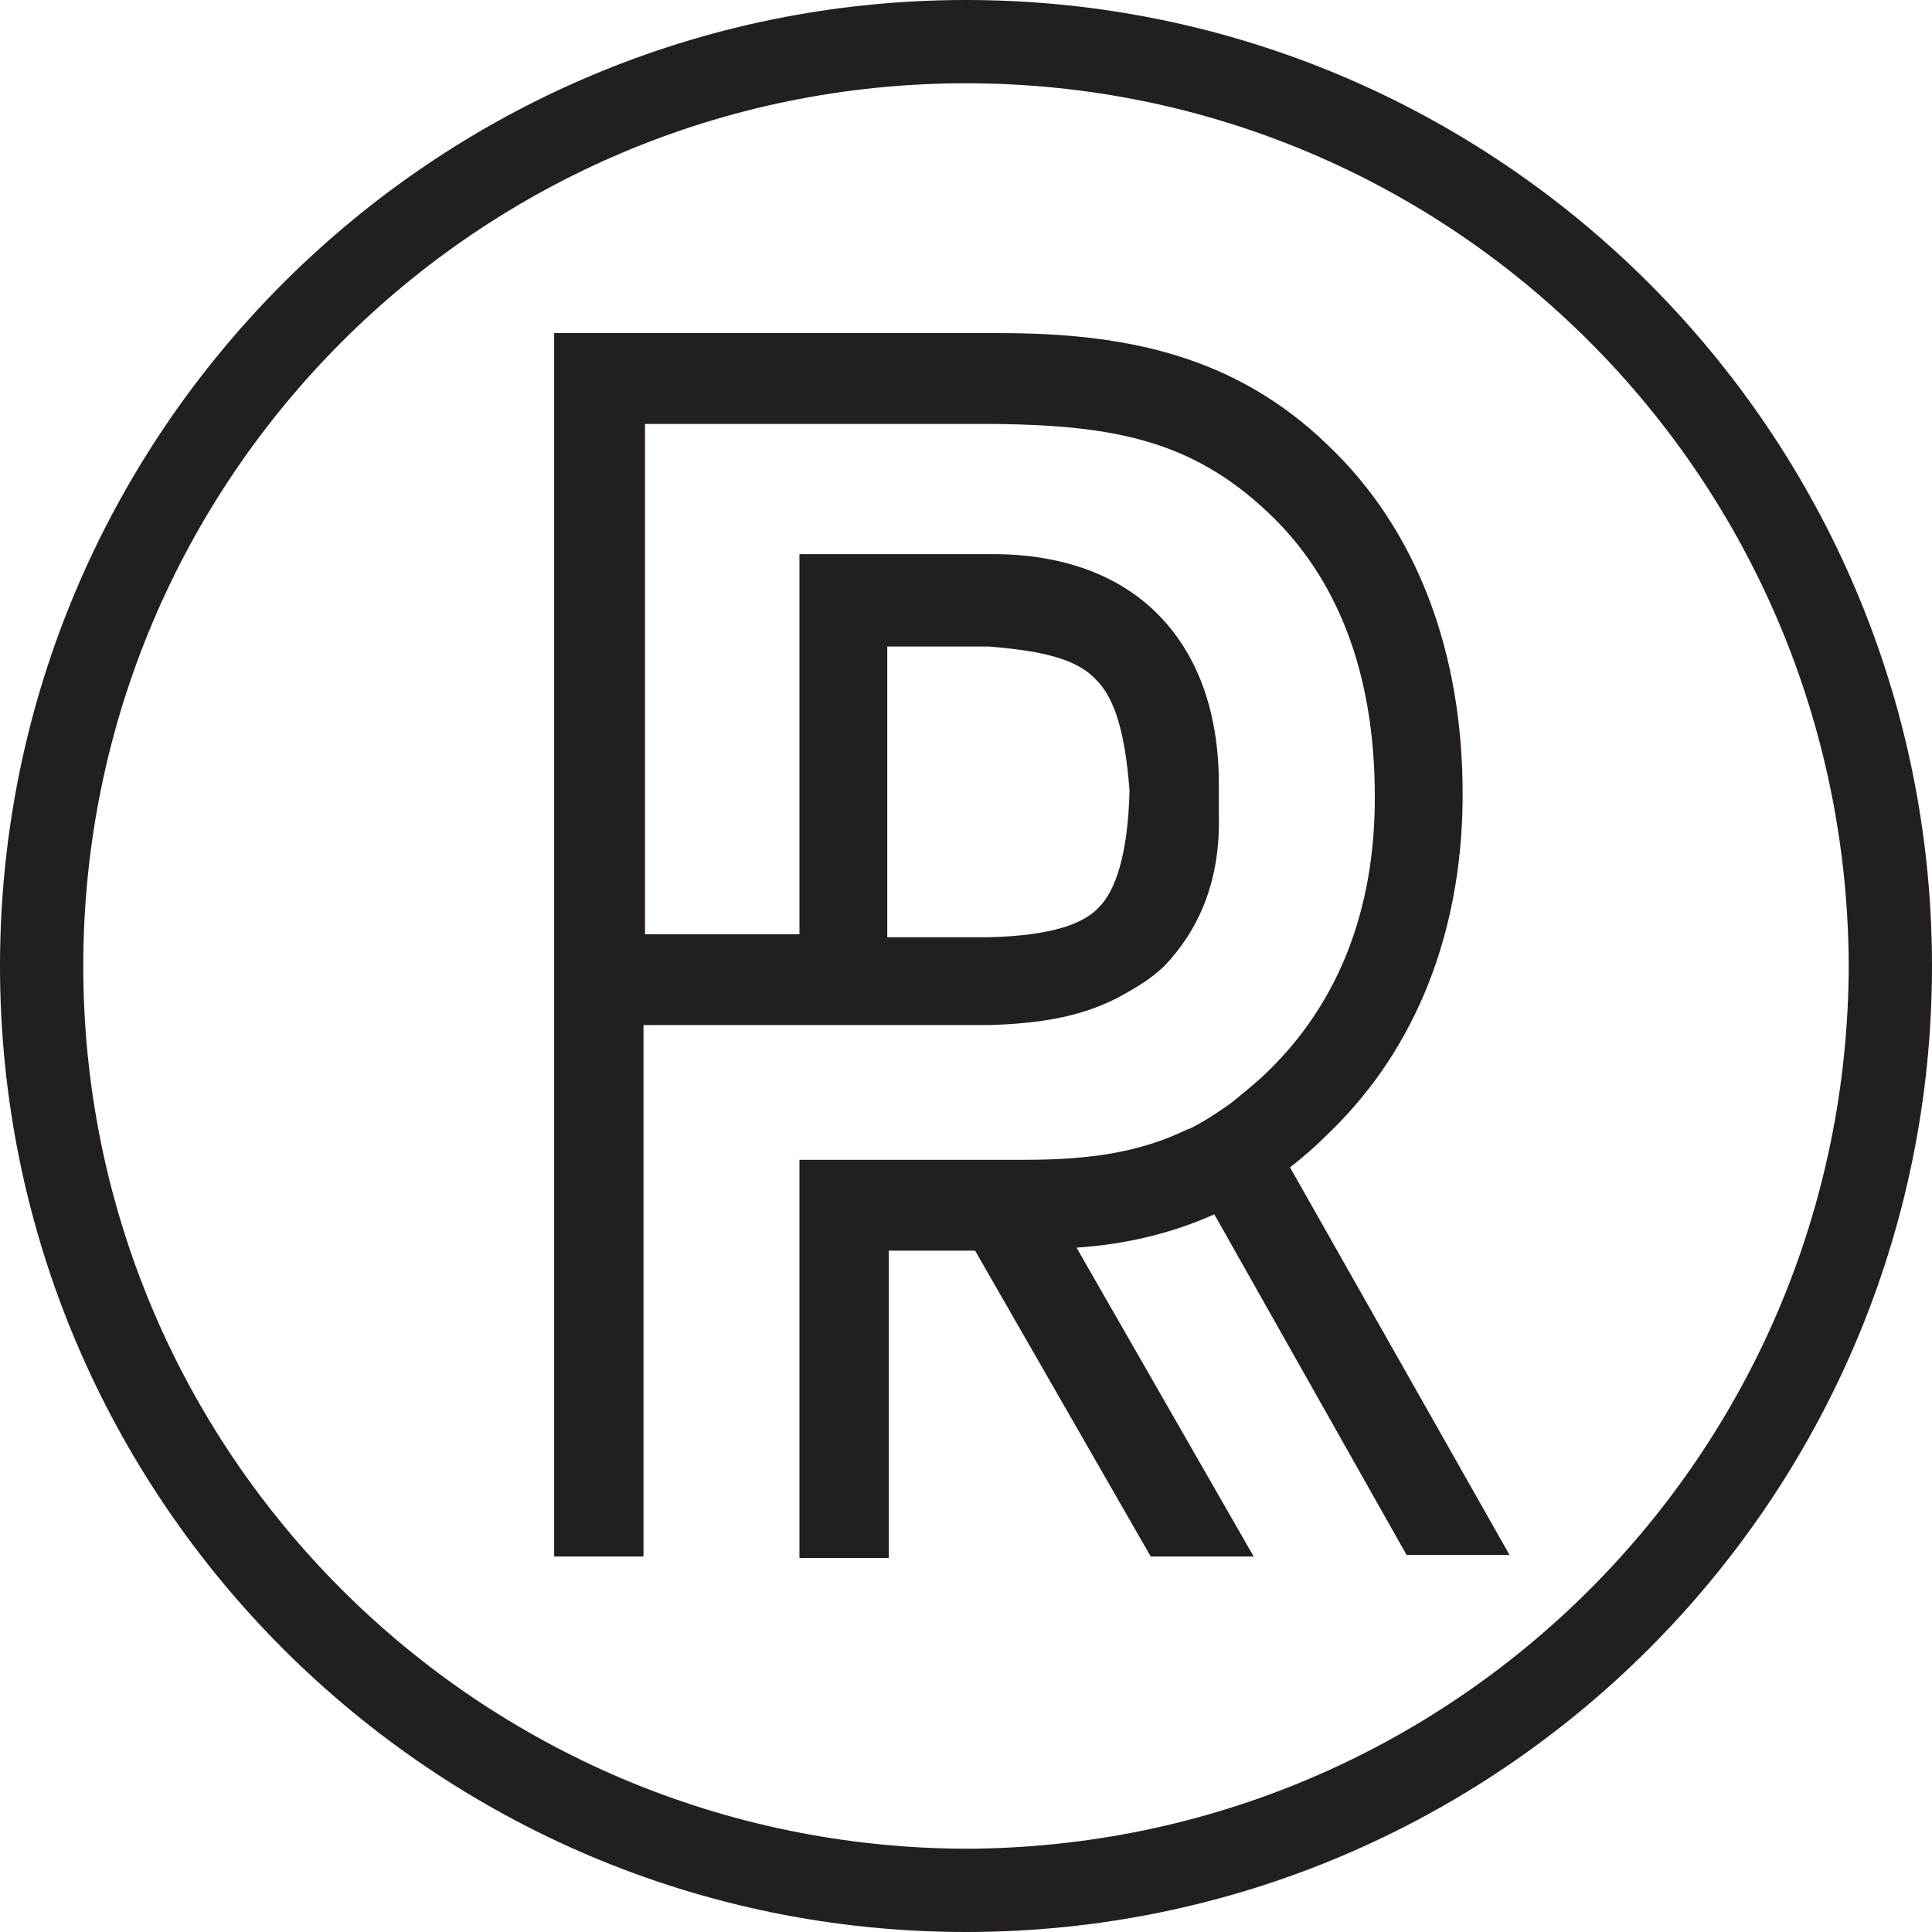
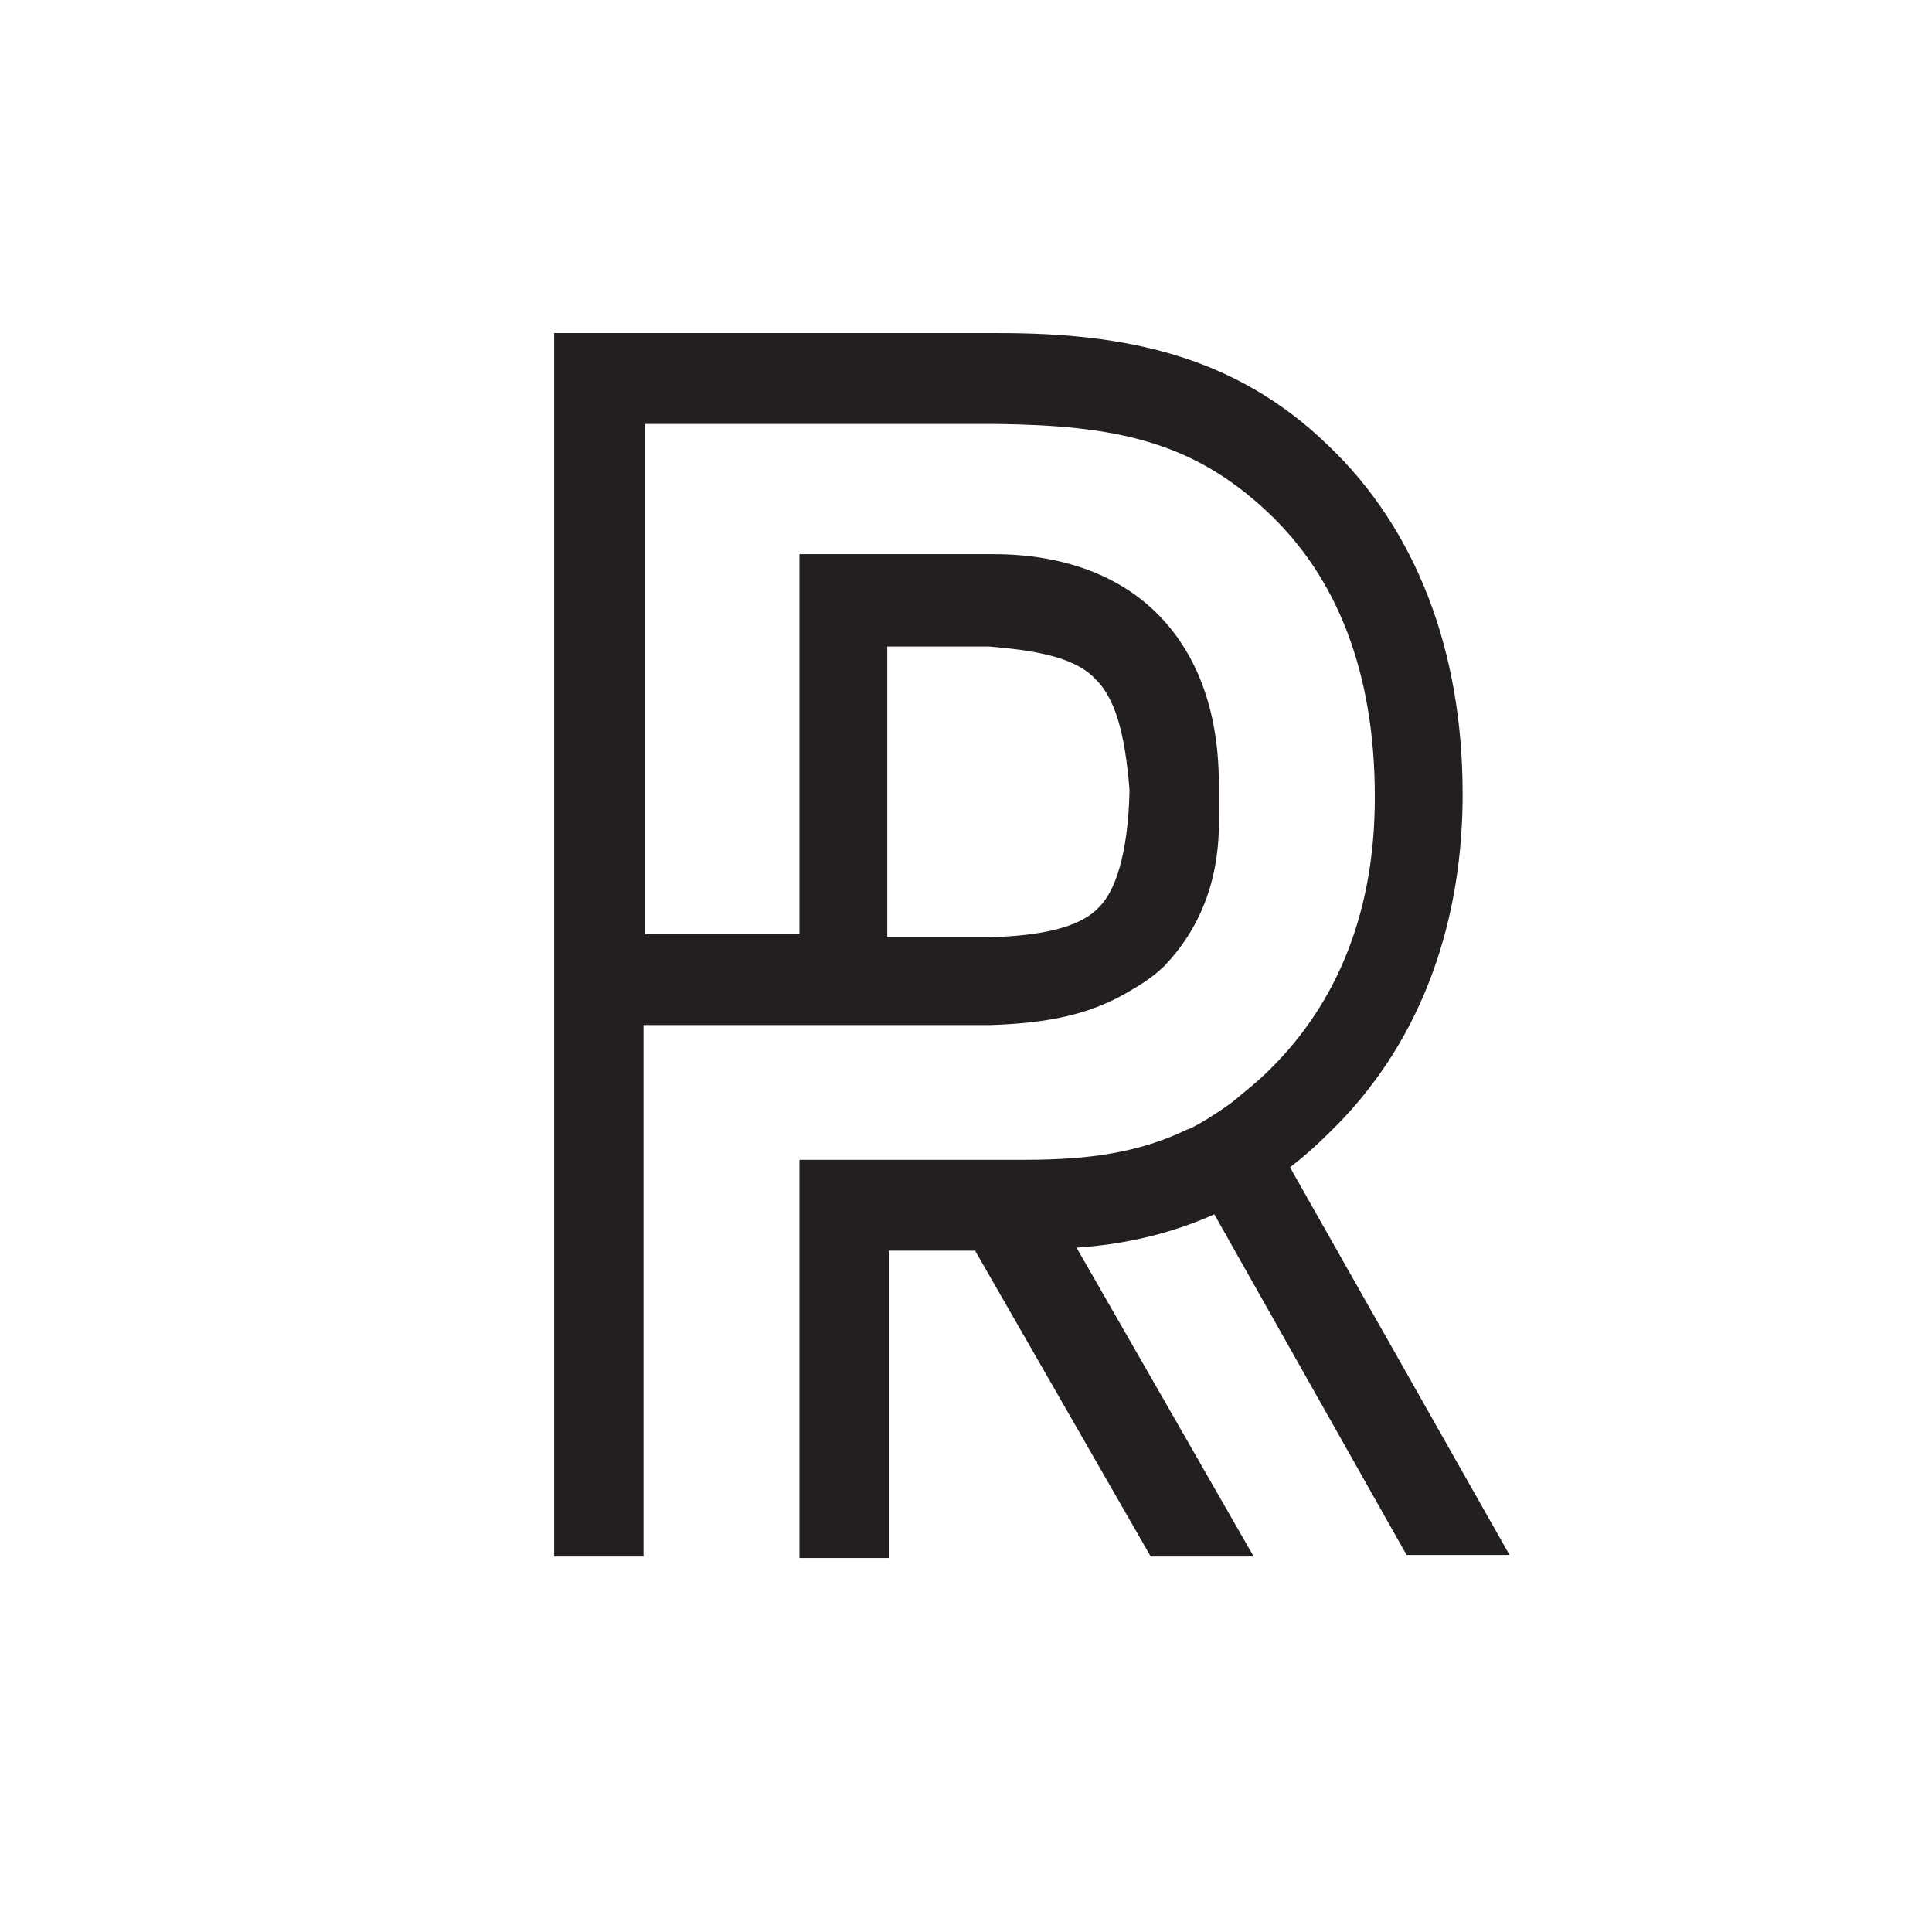
<svg xmlns="http://www.w3.org/2000/svg" version="1.1" id="Layer_1" x="0px" y="0px" viewBox="0 0 127.6 127.6" style="enable-background:new 0 0 127.6 127.6;" xml:space="preserve">
  <style type="text/css">
	.st0{fill:#231F20;}
</style>
  <path class="st0" d="M92.9,102.7h6.8L85.2,77.1c0.9-0.7,1.7-1.4,2.6-2.3c5.8-5.6,8.7-13.3,8.8-21.9v-0.5c0-9.3-3-17.4-8.9-23  c-6.2-6-13.5-7.4-21.7-7.4c-0.1,0-29.4,0-29.4,0v80.8h5.9V67.7l22.9,0l0,0c3.1-0.1,5.7-0.5,8-1.6c0,0,0.5-0.2,1.8-1  c1-0.6,1.7-1.3,1.7-1.3c2.2-2.3,3.7-5.5,3.6-9.9l0-2.1c0-4.6-1.3-8.4-3.9-11.1c-2.6-2.7-6.4-4.1-11-4.1c-0.1,0-0.1,0-0.2,0H52.8  v25.1H42.6V28c4.7,0,23,0,23.2,0c7.8,0.1,12.9,1.1,17.9,5.8c4.6,4.3,7.1,10.6,7.1,18.8v0.1c0,7.4-2.4,13.5-7,18  c-0.8,0.8-1.6,1.4-2.3,2c0,0-0.5,0.4-1.6,1.1c-1.3,0.8-1.5,0.8-1.5,0.8c-3.1,1.5-6.4,2-10.7,2H52.8v26.3h5.9V82.6h5.7l11.6,20.2h6.8  L71.1,82.4c3.1-0.2,6.2-0.9,9.1-2.2L92.9,102.7 M58.7,42.7h6.6c3.8,0.3,5.9,0.9,7.1,2.2c1.2,1.2,1.9,3.4,2.2,7.3  c-0.1,4.4-1,6.7-2,7.7c-1,1.1-3.1,1.9-7.3,2h-6.7V42.7z" />
-   <path class="st0" d="M63.8,0C28.6,0,0,28.6,0,63.8c0,35.2,28.6,63.8,63.8,63.8c35.2,0,63.8-28.6,63.8-63.8C127.6,28.6,99,0,63.8,0   M63.8,122.1C31.6,122,5.5,96,5.5,63.8C5.5,31.6,31.6,5.5,63.8,5.5C96,5.5,122,31.6,122.1,63.8C122,96,96,122,63.8,122.1z" />
</svg>